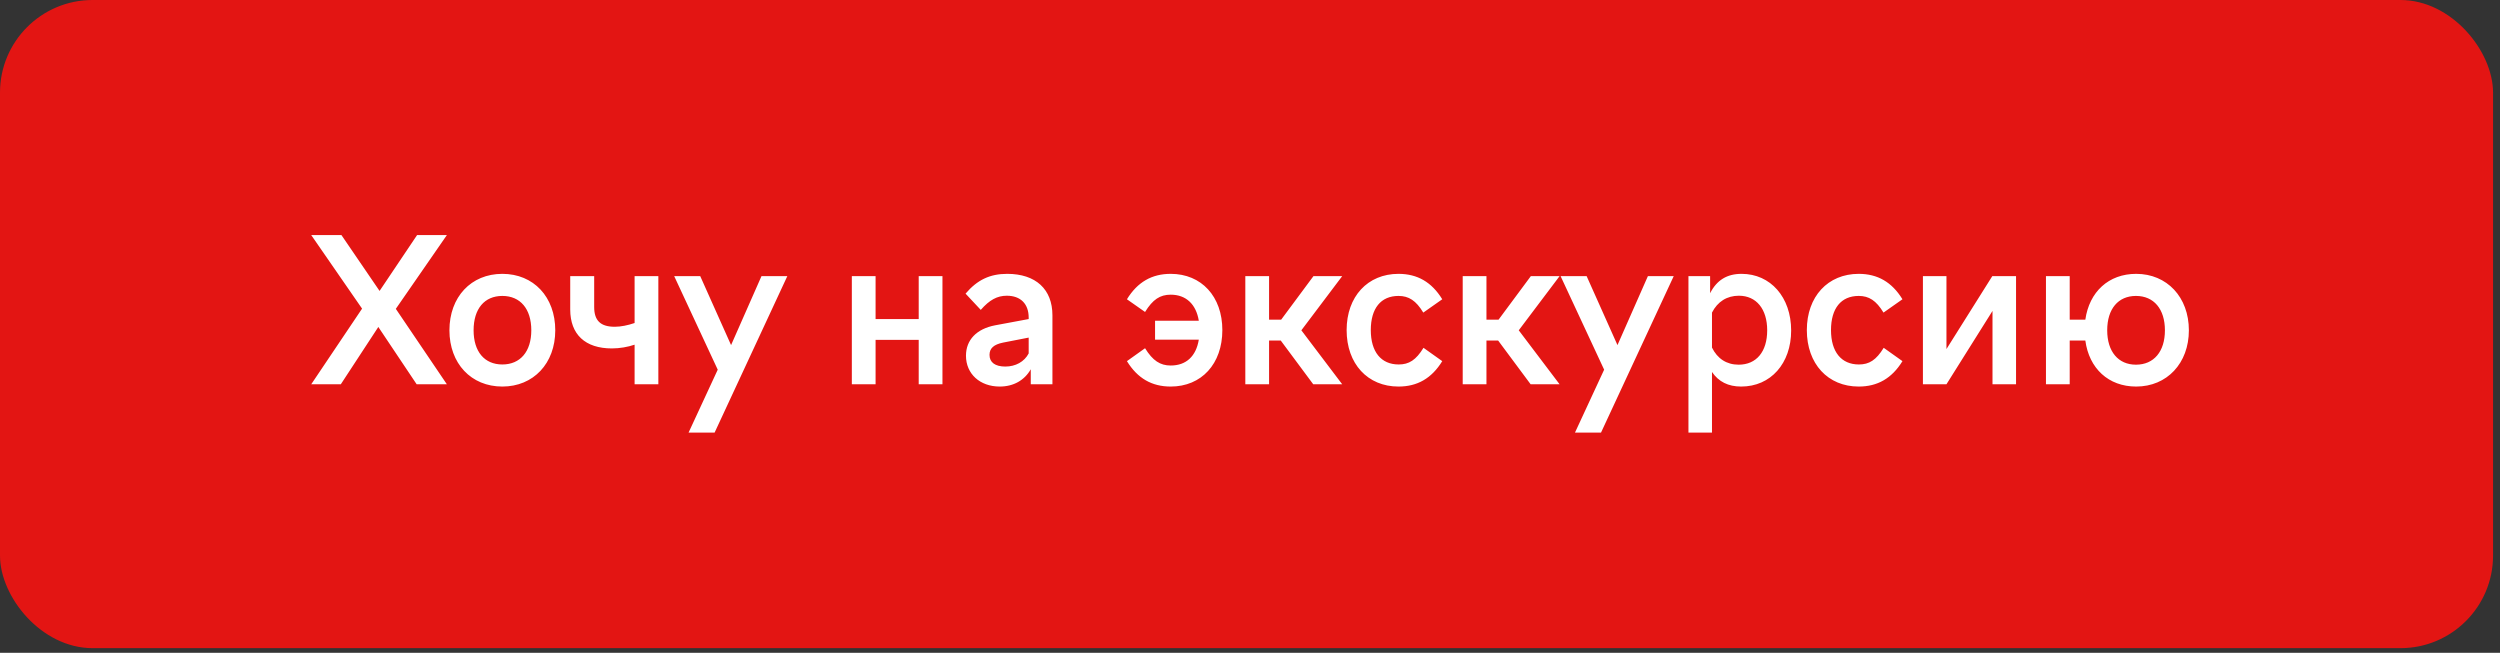
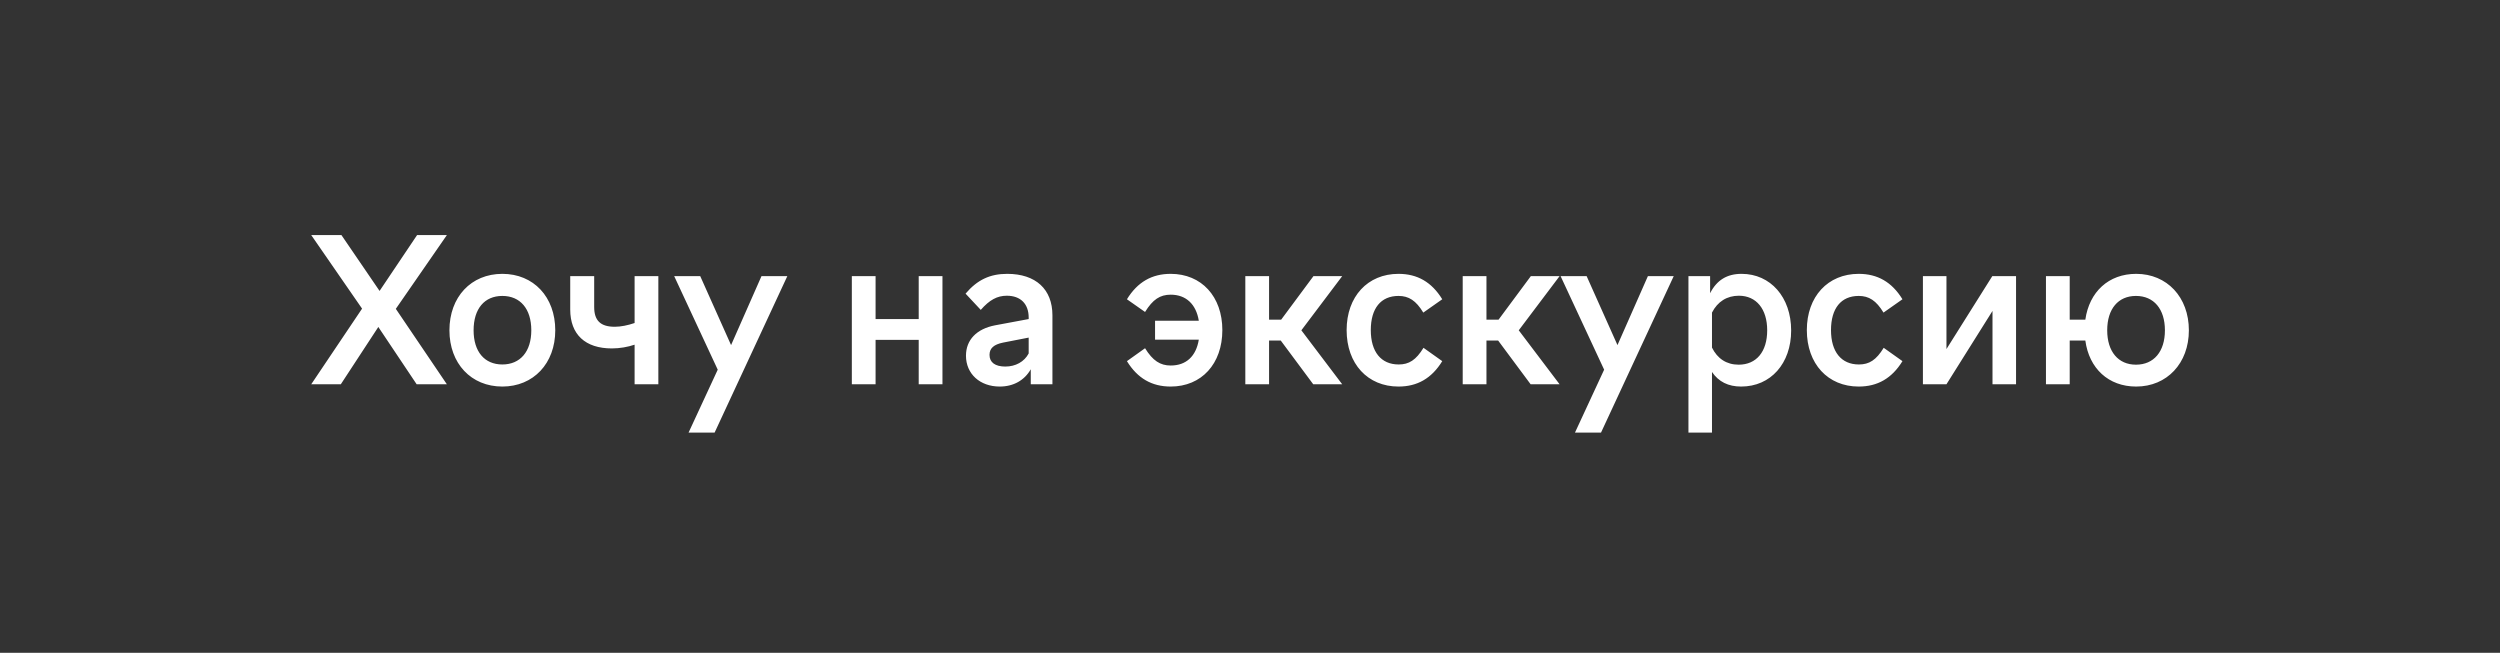
<svg xmlns="http://www.w3.org/2000/svg" width="180" height="47" viewBox="0 0 180 47" fill="none">
  <rect x="0" y="0" width="180" height="47" fill="#333333" stroke="none" />
-   <rect width="179.5" height="46.667" rx="6.667" fill="#E31513" />
  <path d="M30.029 16.927H32.174L28.499 22.237L32.174 27.667H29.999L27.239 23.542L24.539 27.667H22.409L26.069 22.222L22.409 16.927H24.584L27.329 20.947L30.029 16.927ZM36.169 27.832C33.919 27.832 32.359 26.167 32.359 23.782C32.359 21.382 33.919 19.717 36.169 19.717C38.419 19.717 39.979 21.382 39.979 23.782C39.979 26.167 38.404 27.832 36.169 27.832ZM36.169 26.242C37.459 26.242 38.254 25.312 38.254 23.782C38.254 22.237 37.459 21.307 36.169 21.307C34.879 21.307 34.099 22.237 34.099 23.782C34.099 25.312 34.879 26.242 36.169 26.242ZM45.691 23.257V19.882H47.401V27.667H45.691V24.817C45.211 24.982 44.626 25.087 44.056 25.087C42.136 25.087 41.056 24.082 41.056 22.282V19.882H42.781V22.102C42.781 23.077 43.231 23.527 44.266 23.527C44.701 23.527 45.211 23.422 45.691 23.257ZM50.417 19.882L52.637 24.847L54.827 19.882H56.687L51.452 31.147H49.577L51.677 26.617L48.542 19.882H50.417ZM63.042 22.972H66.147V19.882H67.857V27.667H66.147V24.472H63.042V27.667H61.332V19.882H63.042V22.972ZM72.52 19.717C74.575 19.717 75.775 20.827 75.775 22.702V27.667H74.215V26.587C73.765 27.382 72.97 27.832 71.98 27.832C70.555 27.832 69.55 26.917 69.55 25.612C69.55 24.472 70.315 23.677 71.65 23.422L74.065 22.972V22.867C74.065 21.877 73.48 21.292 72.49 21.292C71.8 21.292 71.245 21.592 70.615 22.312L69.52 21.142C70.375 20.137 71.29 19.717 72.52 19.717ZM72.385 26.392C73.12 26.392 73.75 26.047 74.065 25.447V24.307L72.22 24.667C71.56 24.802 71.245 25.072 71.245 25.552C71.245 26.092 71.65 26.392 72.385 26.392ZM84.289 19.717C86.509 19.717 88.009 21.352 88.009 23.767C88.009 26.197 86.509 27.832 84.289 27.832C82.939 27.832 81.904 27.247 81.139 26.002L82.444 25.072C82.999 25.972 83.539 26.317 84.289 26.317C85.414 26.317 86.119 25.642 86.314 24.457H83.164V23.092H86.314C86.119 21.907 85.399 21.217 84.289 21.217C83.524 21.217 82.999 21.562 82.444 22.462L81.139 21.547C81.904 20.302 82.939 19.717 84.289 19.717ZM92.243 23.017L94.568 19.882H96.638L93.698 23.782L96.638 27.667H94.553L92.213 24.517H91.373V27.667H89.663V19.882H91.373V23.017H92.243ZM100.692 27.832C98.472 27.832 96.957 26.197 96.957 23.767C96.957 21.352 98.472 19.717 100.692 19.717C102.042 19.717 103.077 20.302 103.842 21.547L102.477 22.507C101.952 21.637 101.427 21.307 100.692 21.307C99.417 21.307 98.697 22.207 98.697 23.767C98.697 25.327 99.432 26.242 100.707 26.242C101.442 26.242 101.952 25.927 102.492 25.042L103.842 26.002C103.077 27.247 102.042 27.832 100.692 27.832ZM107.895 23.017L110.22 19.882H112.29L109.35 23.782L112.29 27.667H110.205L107.865 24.517H107.025V27.667H105.315V19.882H107.025V23.017H107.895ZM114.238 19.882L116.458 24.847L118.648 19.882H120.508L115.273 31.147H113.398L115.498 26.617L112.363 19.882H114.238ZM125.393 19.717C127.478 19.717 128.963 21.397 128.963 23.797C128.963 26.167 127.493 27.832 125.363 27.832C124.433 27.832 123.743 27.487 123.263 26.782V31.147H121.568V19.882H123.128V21.112C123.608 20.167 124.343 19.717 125.393 19.717ZM125.183 26.257C126.458 26.257 127.238 25.327 127.238 23.782C127.238 22.252 126.458 21.292 125.198 21.292C124.343 21.292 123.668 21.712 123.263 22.507V25.027C123.653 25.822 124.313 26.257 125.183 26.257ZM133.827 27.832C131.607 27.832 130.092 26.197 130.092 23.767C130.092 21.352 131.607 19.717 133.827 19.717C135.177 19.717 136.212 20.302 136.977 21.547L135.612 22.507C135.087 21.637 134.562 21.307 133.827 21.307C132.552 21.307 131.832 22.207 131.832 23.767C131.832 25.327 132.567 26.242 133.842 26.242C134.577 26.242 135.087 25.927 135.627 25.042L136.977 26.002C136.212 27.247 135.177 27.832 133.827 27.832ZM138.45 27.667V19.882H140.145V25.132L143.445 19.882H145.155V27.667H143.46V22.387L140.145 27.667H138.45ZM153.804 19.717C156.024 19.717 157.599 21.397 157.599 23.782C157.599 26.152 156.024 27.832 153.804 27.832C151.809 27.832 150.414 26.527 150.144 24.517H149.019V27.667H147.309V19.882H149.019V23.017H150.144C150.429 21.007 151.824 19.717 153.804 19.717ZM153.789 26.257C155.079 26.257 155.874 25.312 155.874 23.782C155.874 22.252 155.079 21.307 153.789 21.307C152.514 21.307 151.719 22.237 151.719 23.782C151.719 25.312 152.514 26.257 153.789 26.257Z" fill="white" />
</svg>